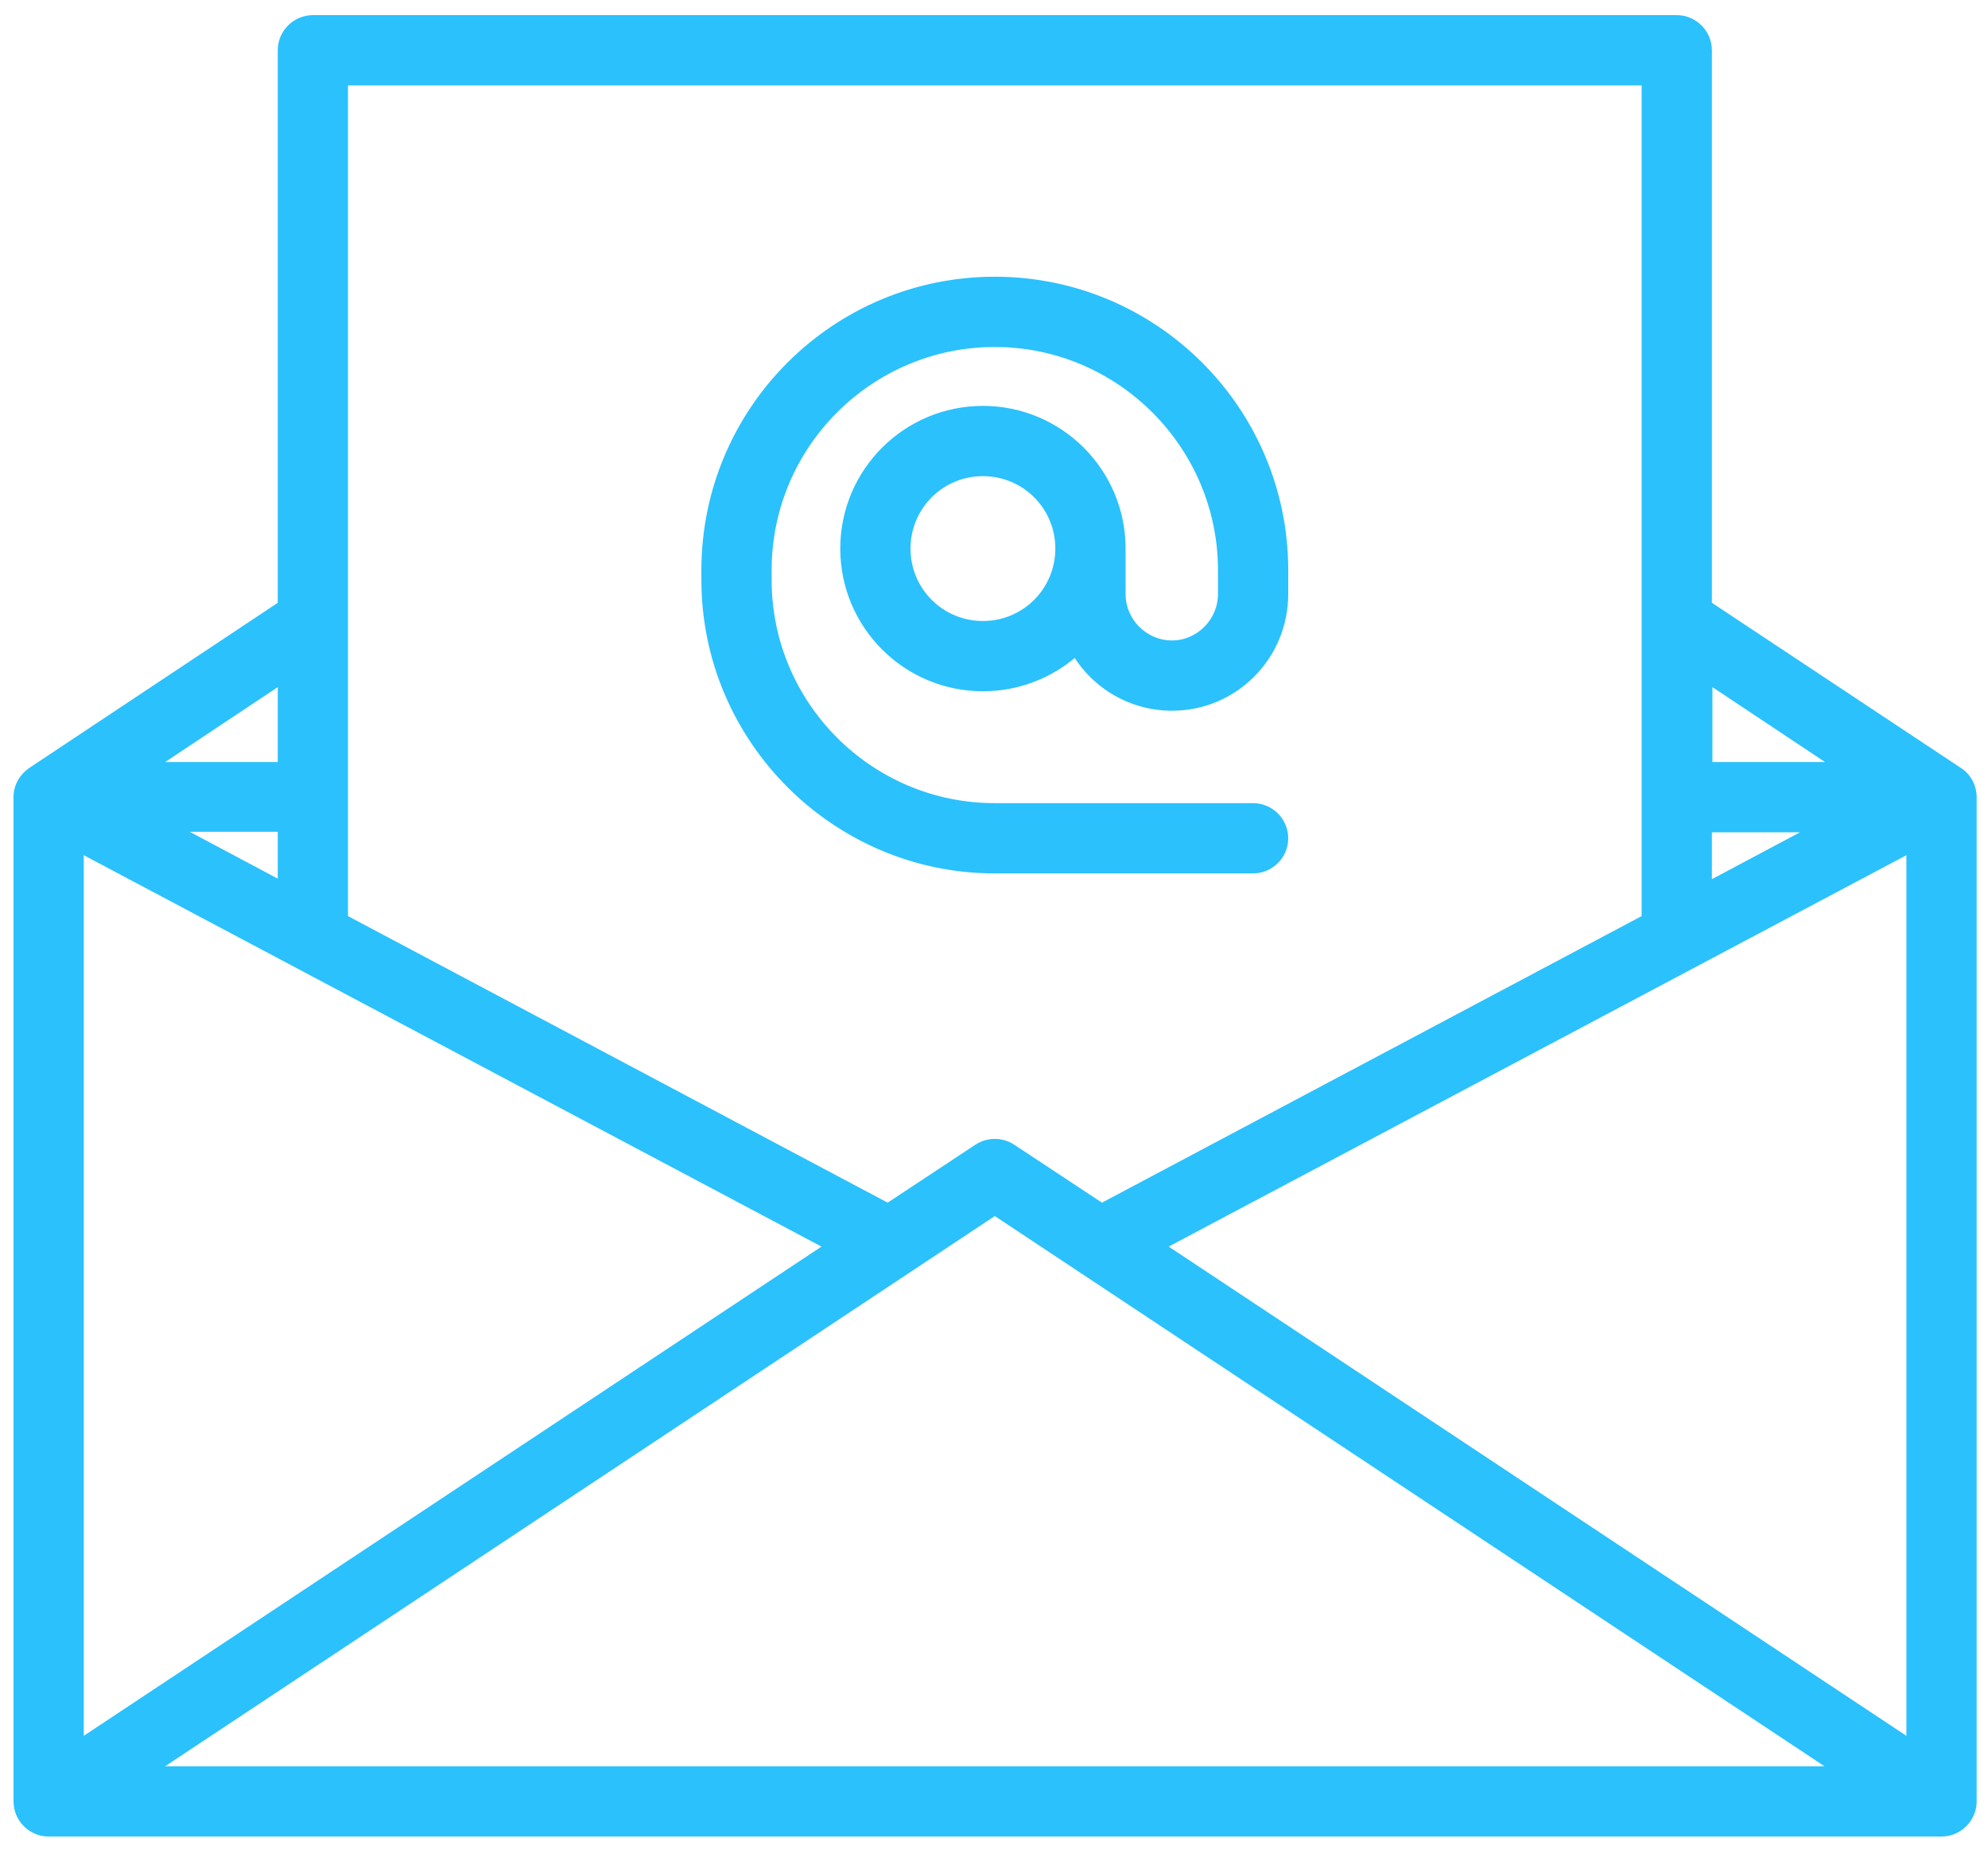
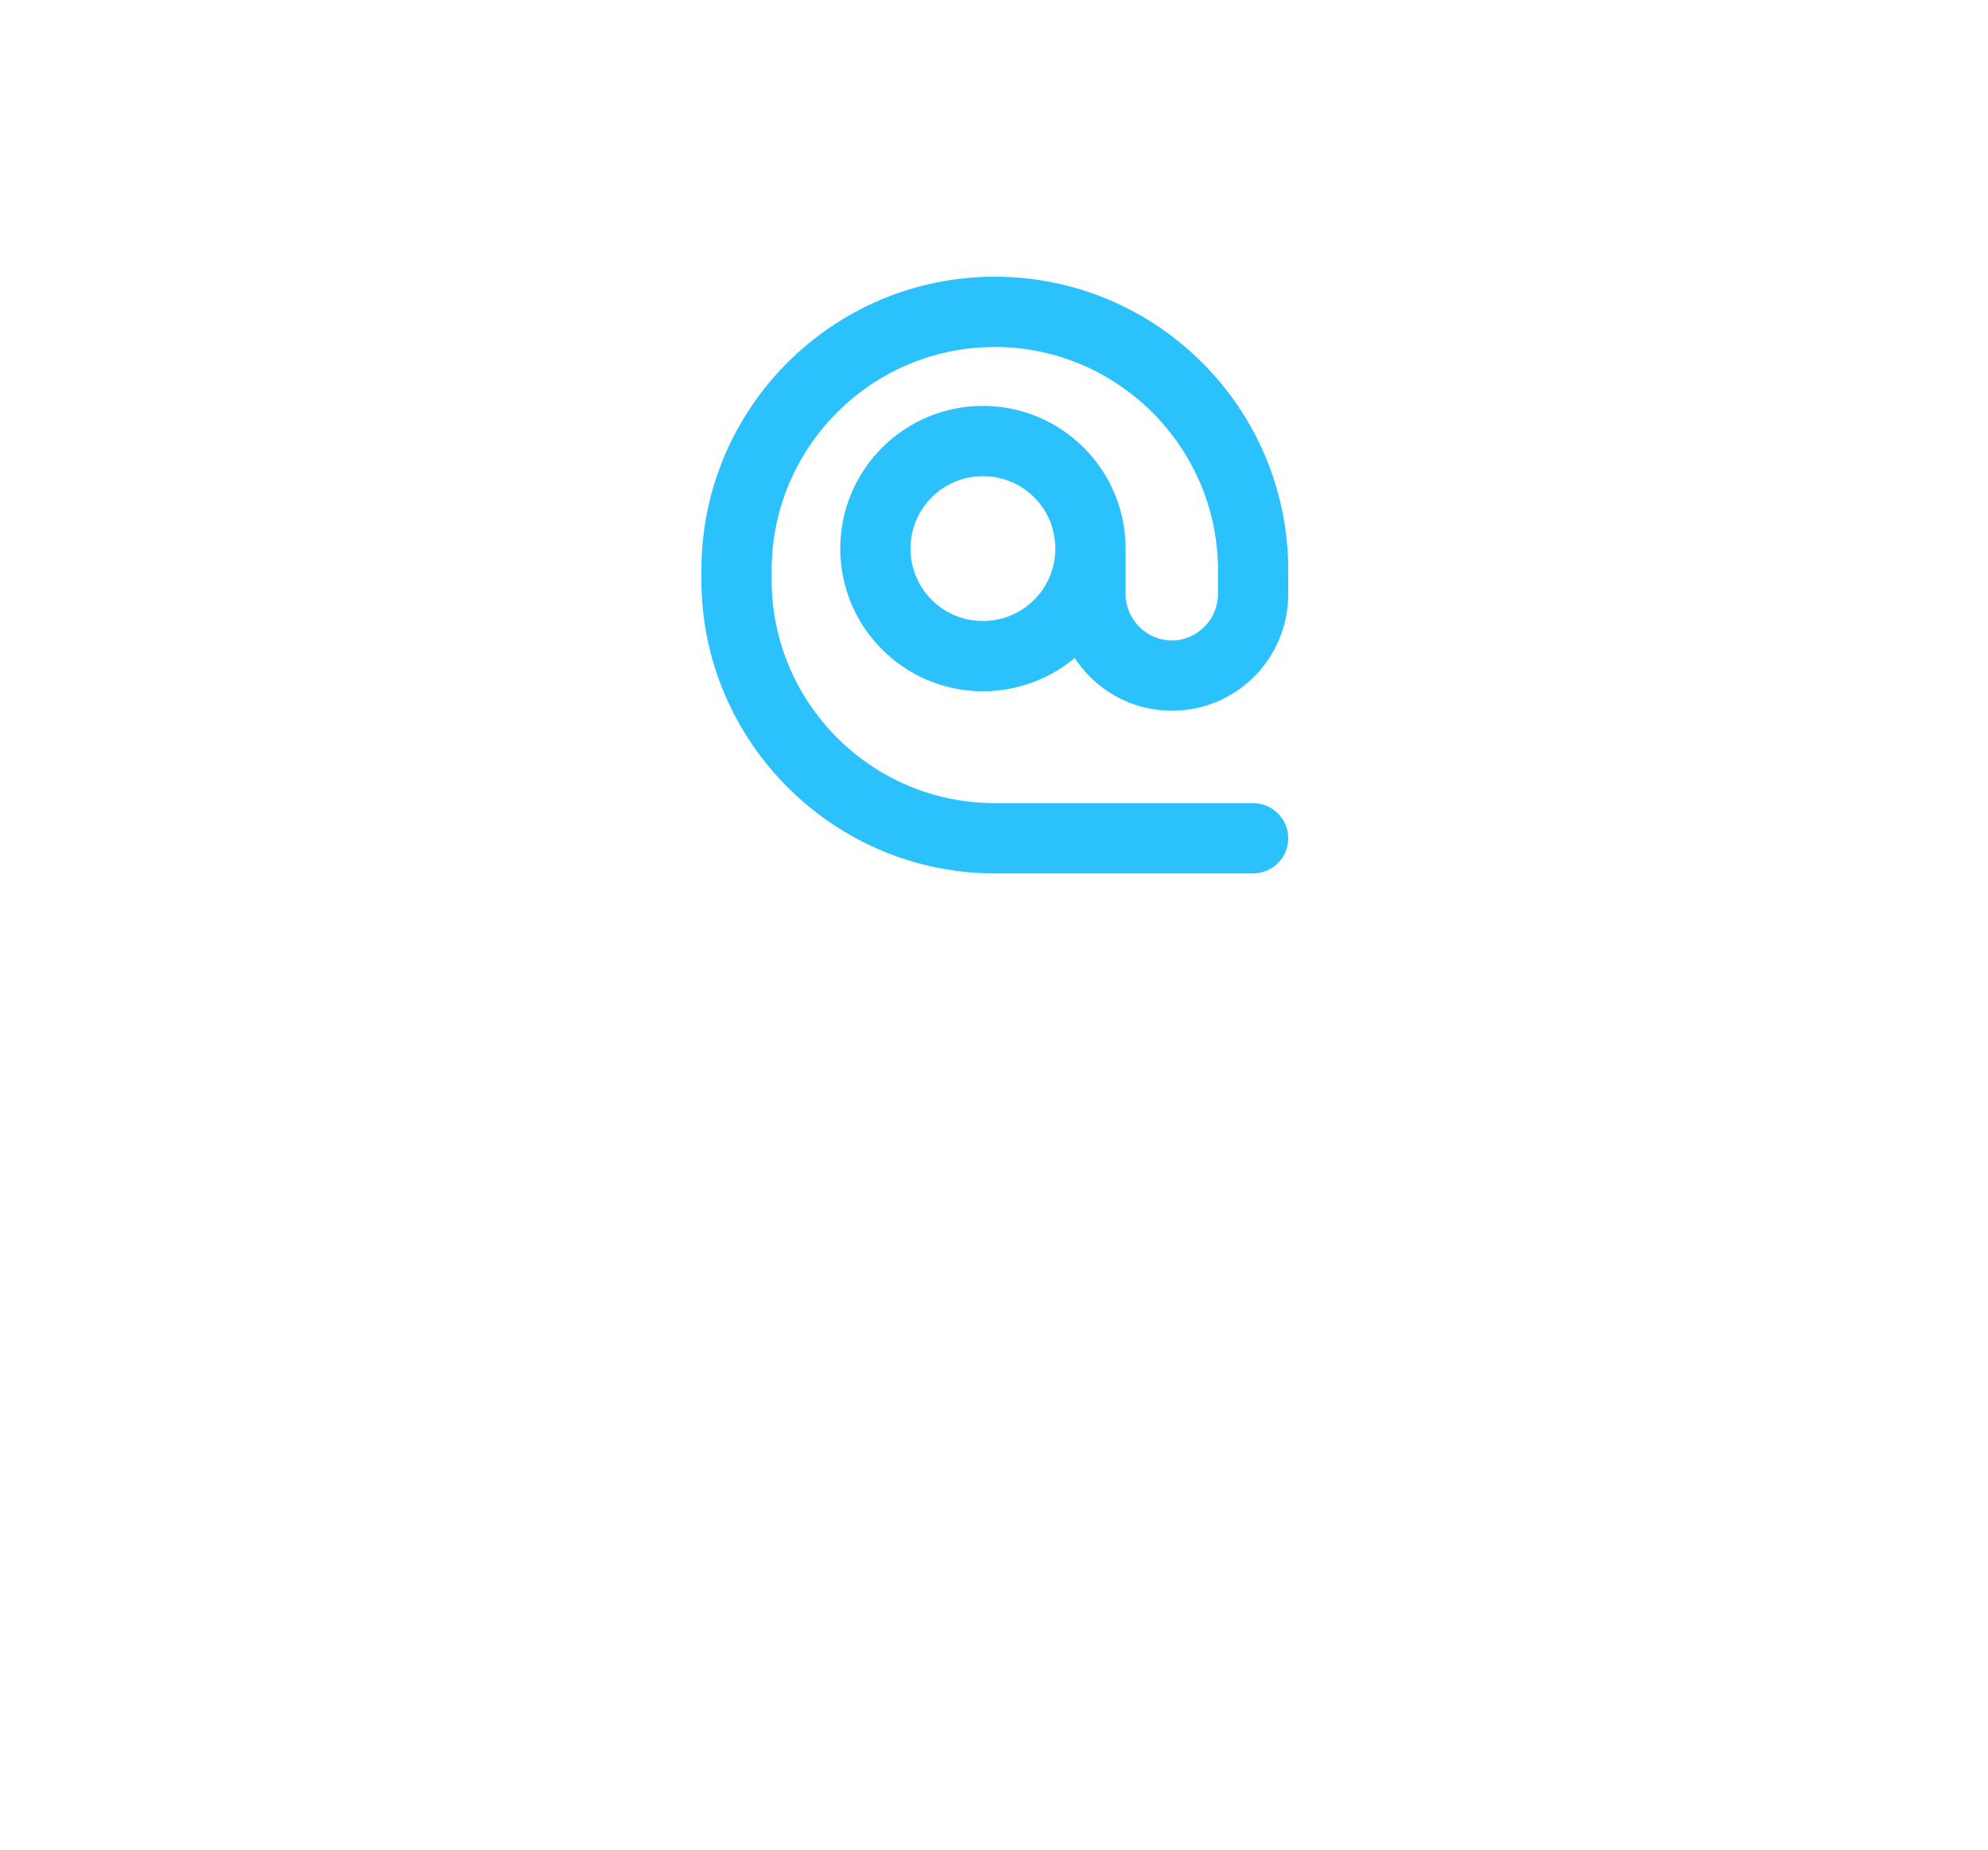
<svg xmlns="http://www.w3.org/2000/svg" version="1.1" id="Layer_1" x="0px" y="0px" viewBox="0 0 367.9 342.3" style="enable-background:new 0 0 367.9 342.3;" xml:space="preserve">
  <g>
-     <path stroke="#2bc1fc" fill="#2bc1fc" d="M362.6,142.5l-46.3-30.7V9.3c0-3.3-2.7-6-6-6H57.9c-3.3,0-6,2.7-6,6v102.5L5.7,142.5h0c-1.6,1.1-2.7,2.9-2.7,5v185.8   c0,3.3,2.7,6,6,6h350.3c3.3,0,6-2.7,6-6V147.5C365.3,145.4,364.2,143.5,362.6,142.5L362.6,142.5z M51.9,163.4l-18.8-10h18.8V163.4z    M15,157.4l138,73.2L15,322.1V157.4z M184.1,224.4l155.2,102.9H28.9L184.1,224.4z M215.3,230.6l138-73.2v164.7L215.3,230.6z    M316.3,153.5h18.8l-18.8,10V153.5z M339.4,141.5h-23v-15.3L339.4,141.5z M304.3,15.3v154.5l-100.4,53.3l-16.5-10.9   c-2-1.3-4.6-1.3-6.6,0l-16.5,10.9L63.9,169.8V15.3H304.3z M51.9,141.5h-23l23-15.3V141.5z M51.9,141.5" />
    <path stroke="#2bc1fc" fill="#2bc1fc" d="M184.1,161.1h47.8c3.3,0,6-2.7,6-6c0-3.3-2.7-6-6-6h-47.8c-23.1,0-41.8-18.8-41.8-41.8v-1.8c0-23.1,18.8-41.8,41.8-41.8   s41.8,18.8,41.8,41.8v4.4c0,5-4.1,9.1-9,9.1c-5,0-9.1-4.1-9.1-9.1v-8.4c0-14.3-11.6-25.9-25.9-25.9c-14.3,0-25.9,11.6-25.9,25.9   c0,14.3,11.6,25.9,25.9,25.9c6.5,0,12.5-2.4,17.1-6.4c3.7,6,10.3,10,17.9,10c11.6,0,21-9.4,21-21.1v-4.4   c0-29.7-24.1-53.8-53.8-53.8s-53.8,24.1-53.8,53.8v1.8C130.3,136.9,154.5,161.1,184.1,161.1L184.1,161.1z M181.9,115.4   c-7.7,0-13.9-6.2-13.9-13.9c0-7.7,6.2-13.9,13.9-13.9c7.7,0,13.9,6.2,13.9,13.9C195.8,109.2,189.6,115.4,181.9,115.4L181.9,115.4z    M181.9,115.4" />
  </g>
</svg>